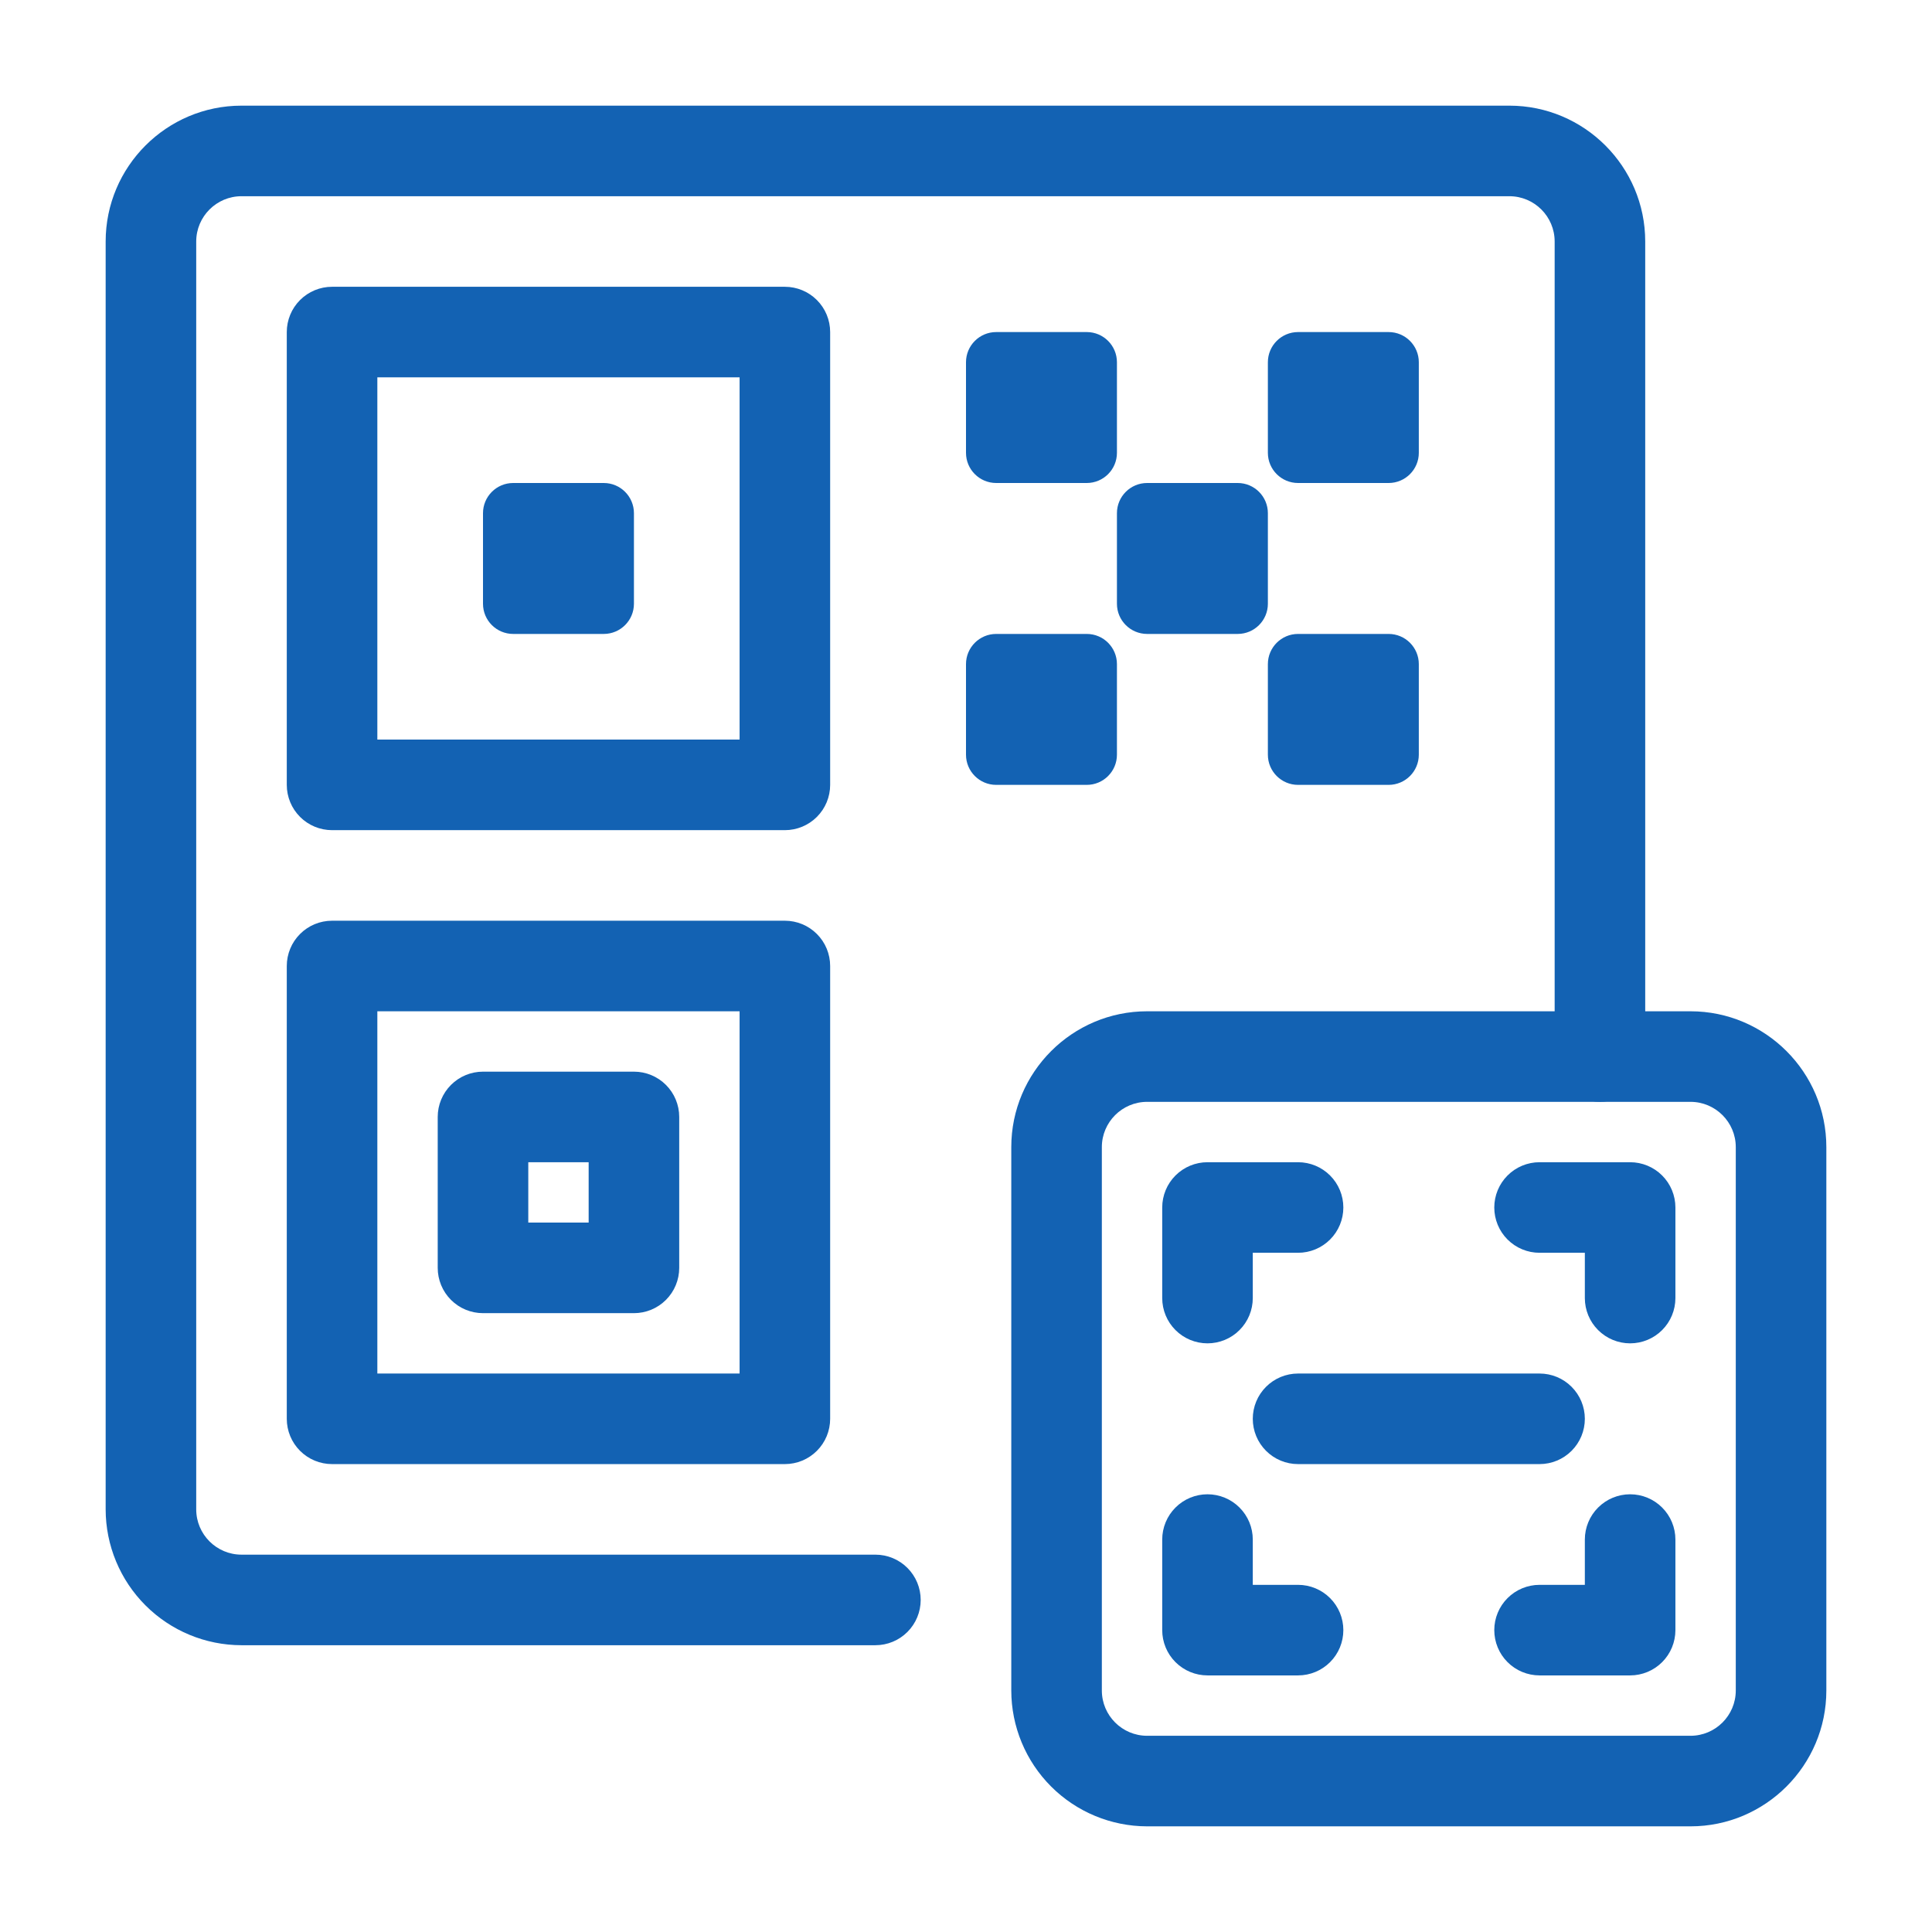
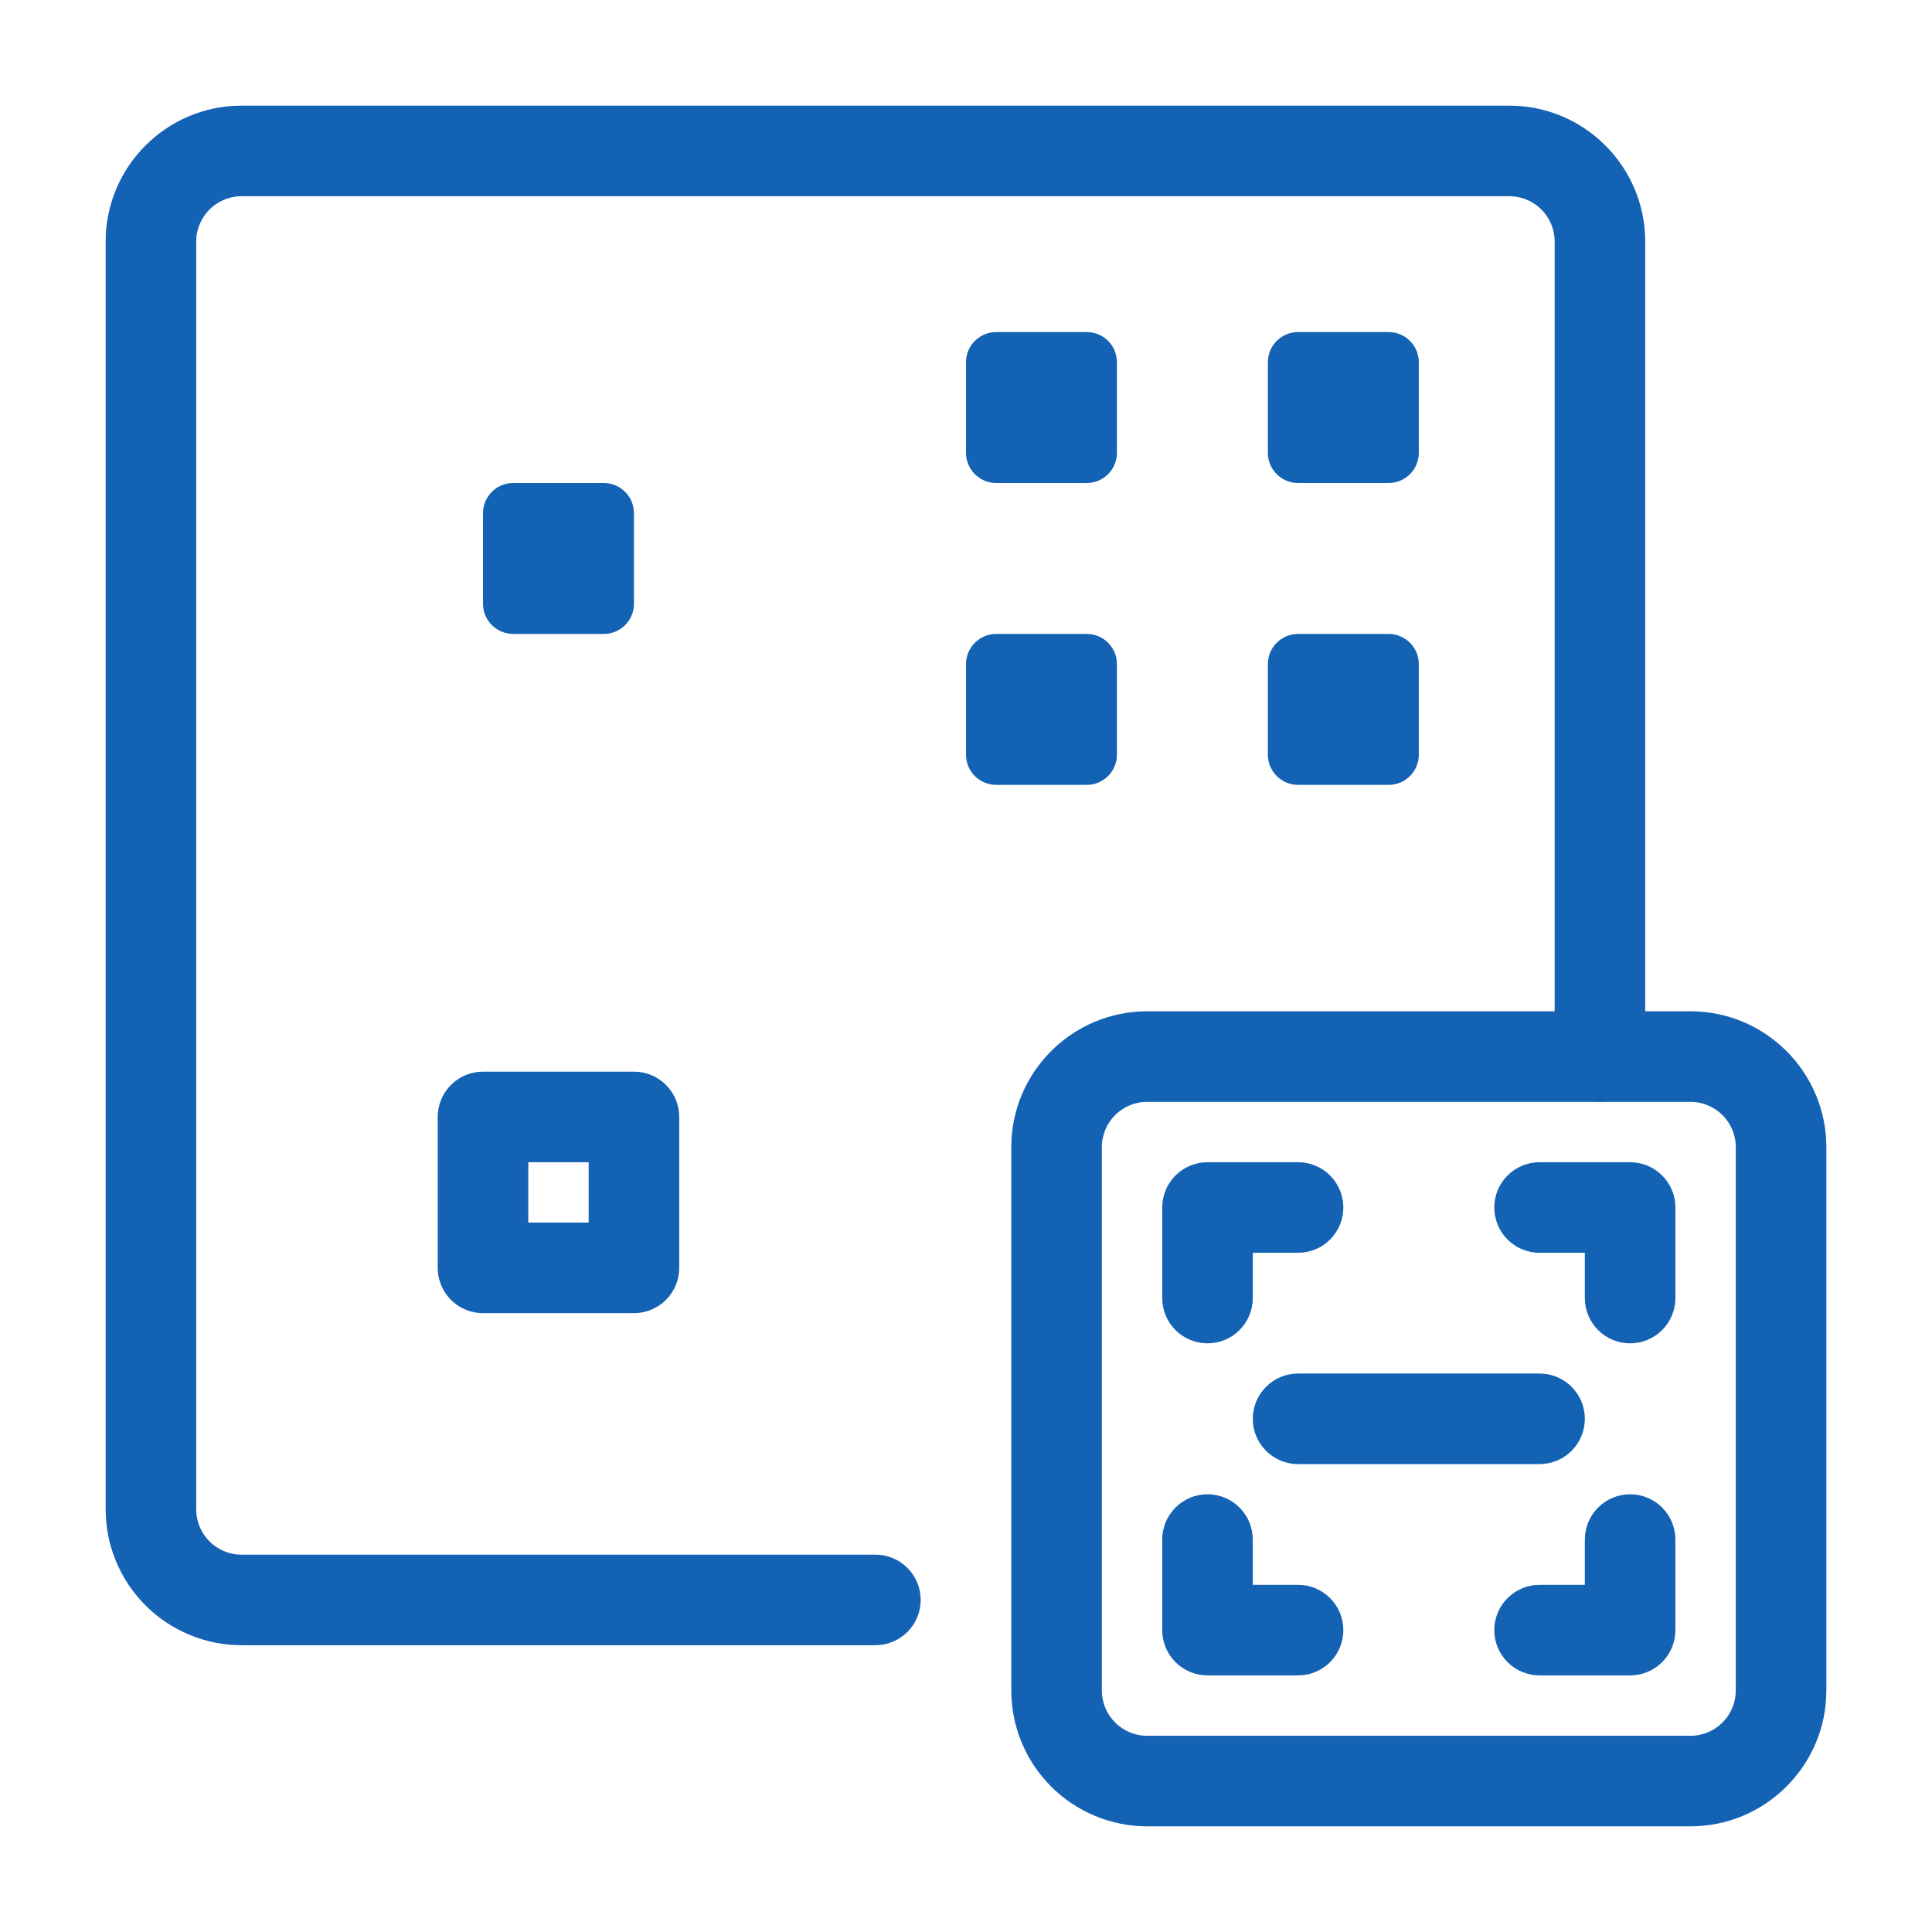
<svg xmlns="http://www.w3.org/2000/svg" width="512" height="512" viewBox="0 0 512 512" fill="none">
  <path d="M231.992 436H64C54.456 435.989 45.305 432.193 38.556 425.444C31.807 418.695 28.011 409.545 28 400V64C28 44.152 44.152 28 64 28H400C419.848 28 436 44.152 436 64V280C436 283.183 434.736 286.235 432.485 288.485C430.235 290.736 427.183 292 424 292C420.817 292 417.765 290.736 415.515 288.485C413.264 286.235 412 283.183 412 280V64C412 57.384 406.616 52 400 52H64C57.384 52 52 57.384 52 64V400C52 406.616 57.384 412 64 412H231.992C235.175 412 238.227 413.264 240.477 415.515C242.728 417.765 243.992 420.817 243.992 424C243.992 427.183 242.728 430.235 240.477 432.485C238.227 434.736 235.175 436 231.992 436Z" fill="#1362B3" />
-   <path d="M208 388H88C84.817 388 81.765 386.736 79.515 384.485C77.264 382.235 76 379.183 76 376V256C76 252.817 77.264 249.765 79.515 247.515C81.765 245.264 84.817 244 88 244H208C211.183 244 214.235 245.264 216.485 247.515C218.736 249.765 220 252.817 220 256V376C220 379.183 218.736 382.235 216.485 384.485C214.235 386.736 211.183 388 208 388ZM100 364H196V268H100V364ZM208 220H88C84.817 220 81.765 218.736 79.515 216.485C77.264 214.235 76 211.183 76 208V88C76 84.817 77.264 81.765 79.515 79.515C81.765 77.264 84.817 76 88 76H208C211.183 76 214.235 77.264 216.485 79.515C218.736 81.765 220 84.817 220 88V208C220 211.183 218.736 214.235 216.485 216.485C214.235 218.736 211.183 220 208 220ZM100 196H196V100H100V196Z" fill="#1362B3" />
  <path d="M160 128H136C131.582 128 128 131.582 128 136V160C128 164.418 131.582 168 136 168H160C164.418 168 168 164.418 168 160V136C168 131.582 164.418 128 160 128Z" fill="#1362B3" />
  <path d="M288 88H264C259.582 88 256 91.582 256 96V120C256 124.418 259.582 128 264 128H288C292.418 128 296 124.418 296 120V96C296 91.582 292.418 88 288 88Z" fill="#1362B3" />
-   <path d="M328 128H304C299.582 128 296 131.582 296 136V160C296 164.418 299.582 168 304 168H328C332.418 168 336 164.418 336 160V136C336 131.582 332.418 128 328 128Z" fill="#1362B3" />
  <path d="M368 168H344C339.582 168 336 171.582 336 176V200C336 204.418 339.582 208 344 208H368C372.418 208 376 204.418 376 200V176C376 171.582 372.418 168 368 168Z" fill="#1362B3" />
  <path d="M256 176V200C256 204.418 259.582 208 264 208H288C292.418 208 296 204.418 296 200V176C296 171.582 292.418 168 288 168H264C259.582 168 256 171.582 256 176Z" fill="#1362B3" />
  <path d="M336 96V120C336 124.418 339.582 128 344 128H368C372.418 128 376 124.418 376 120V96C376 91.582 372.418 88 368 88H344C339.582 88 336 91.582 336 96Z" fill="#1362B3" />
  <path d="M168 348H128C124.817 348 121.765 346.736 119.515 344.485C117.264 342.235 116 339.183 116 336V296C116 292.817 117.264 289.765 119.515 287.515C121.765 285.264 124.817 284 128 284H168C171.183 284 174.235 285.264 176.485 287.515C178.736 289.765 180 292.817 180 296V336C180 339.183 178.736 342.235 176.485 344.485C174.235 346.736 171.183 348 168 348ZM140 324H156V308H140V324ZM448 484H304C294.455 483.989 285.305 480.193 278.556 473.444C271.807 466.695 268.011 457.545 268 448V304C268 284.152 284.152 268 304 268H448C467.848 268 484 284.152 484 304V448C484 467.848 467.848 484 448 484ZM304 292C297.384 292 292 297.384 292 304V448C292 454.616 297.384 460 304 460H448C454.616 460 460 454.616 460 448V304C460 297.384 454.616 292 448 292H304Z" fill="#1362B3" />
  <path d="M344 444H320C316.817 444 313.765 442.736 311.515 440.485C309.264 438.235 308 435.183 308 432V408C308 404.817 309.264 401.765 311.515 399.515C313.765 397.264 316.817 396 320 396C323.183 396 326.235 397.264 328.485 399.515C330.736 401.765 332 404.817 332 408V420H344C347.183 420 350.235 421.264 352.485 423.515C354.736 425.765 356 428.817 356 432C356 435.183 354.736 438.235 352.485 440.485C350.235 442.736 347.183 444 344 444ZM320 356C316.817 356 313.765 354.736 311.515 352.485C309.264 350.235 308 347.183 308 344V320C308 316.817 309.264 313.765 311.515 311.515C313.765 309.264 316.817 308 320 308H344C347.183 308 350.235 309.264 352.485 311.515C354.736 313.765 356 316.817 356 320C356 323.183 354.736 326.235 352.485 328.485C350.235 330.736 347.183 332 344 332H332V344C332 347.183 330.736 350.235 328.485 352.485C326.235 354.736 323.183 356 320 356ZM432 444H408C404.817 444 401.765 442.736 399.515 440.485C397.264 438.235 396 435.183 396 432C396 428.817 397.264 425.765 399.515 423.515C401.765 421.264 404.817 420 408 420H420V408C420 404.817 421.264 401.765 423.515 399.515C425.765 397.264 428.817 396 432 396C435.183 396 438.235 397.264 440.485 399.515C442.736 401.765 444 404.817 444 408V432C444 435.183 442.736 438.235 440.485 440.485C438.235 442.736 435.183 444 432 444ZM432 356C428.817 356 425.765 354.736 423.515 352.485C421.264 350.235 420 347.183 420 344V332H408C404.817 332 401.765 330.736 399.515 328.485C397.264 326.235 396 323.183 396 320C396 316.817 397.264 313.765 399.515 311.515C401.765 309.264 404.817 308 408 308H432C435.183 308 438.235 309.264 440.485 311.515C442.736 313.765 444 316.817 444 320V344C444 347.183 442.736 350.235 440.485 352.485C438.235 354.736 435.183 356 432 356ZM408 388H344C340.817 388 337.765 386.736 335.515 384.485C333.264 382.235 332 379.183 332 376C332 372.817 333.264 369.765 335.515 367.515C337.765 365.264 340.817 364 344 364H408C411.183 364 414.235 365.264 416.485 367.515C418.736 369.765 420 372.817 420 376C420 379.183 418.736 382.235 416.485 384.485C414.235 386.736 411.183 388 408 388Z" fill="#1362B3" />
</svg>